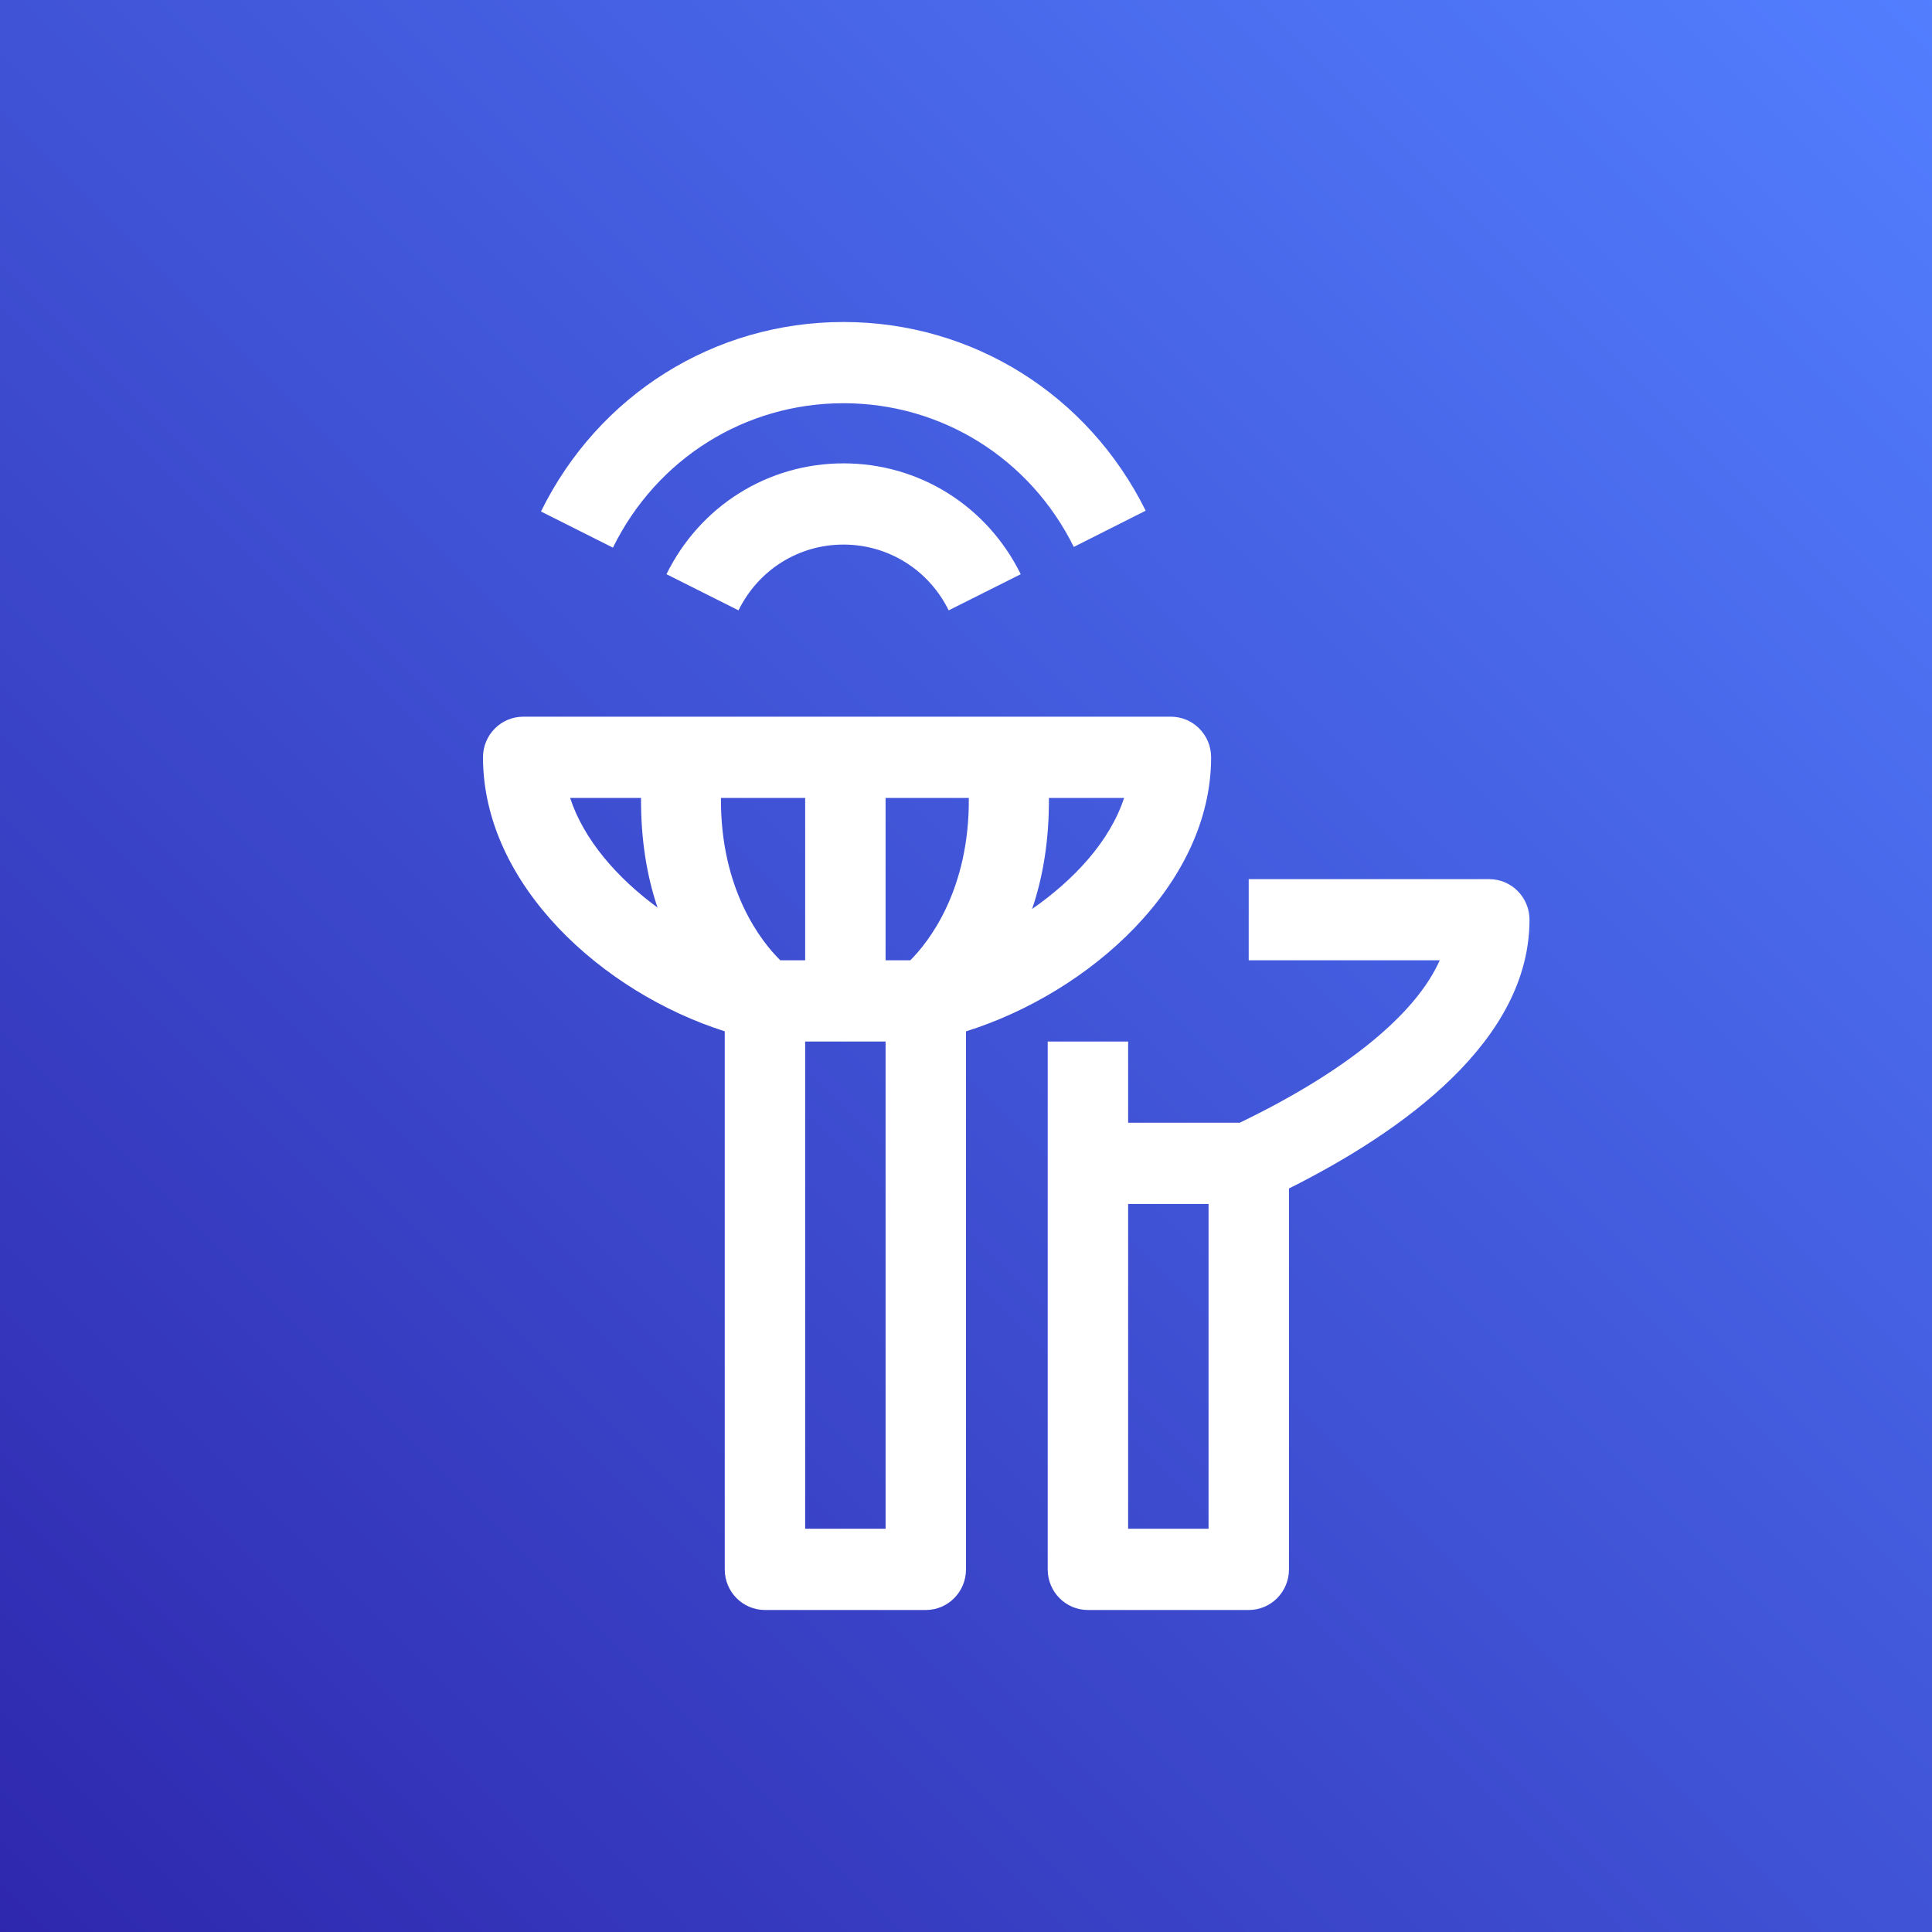
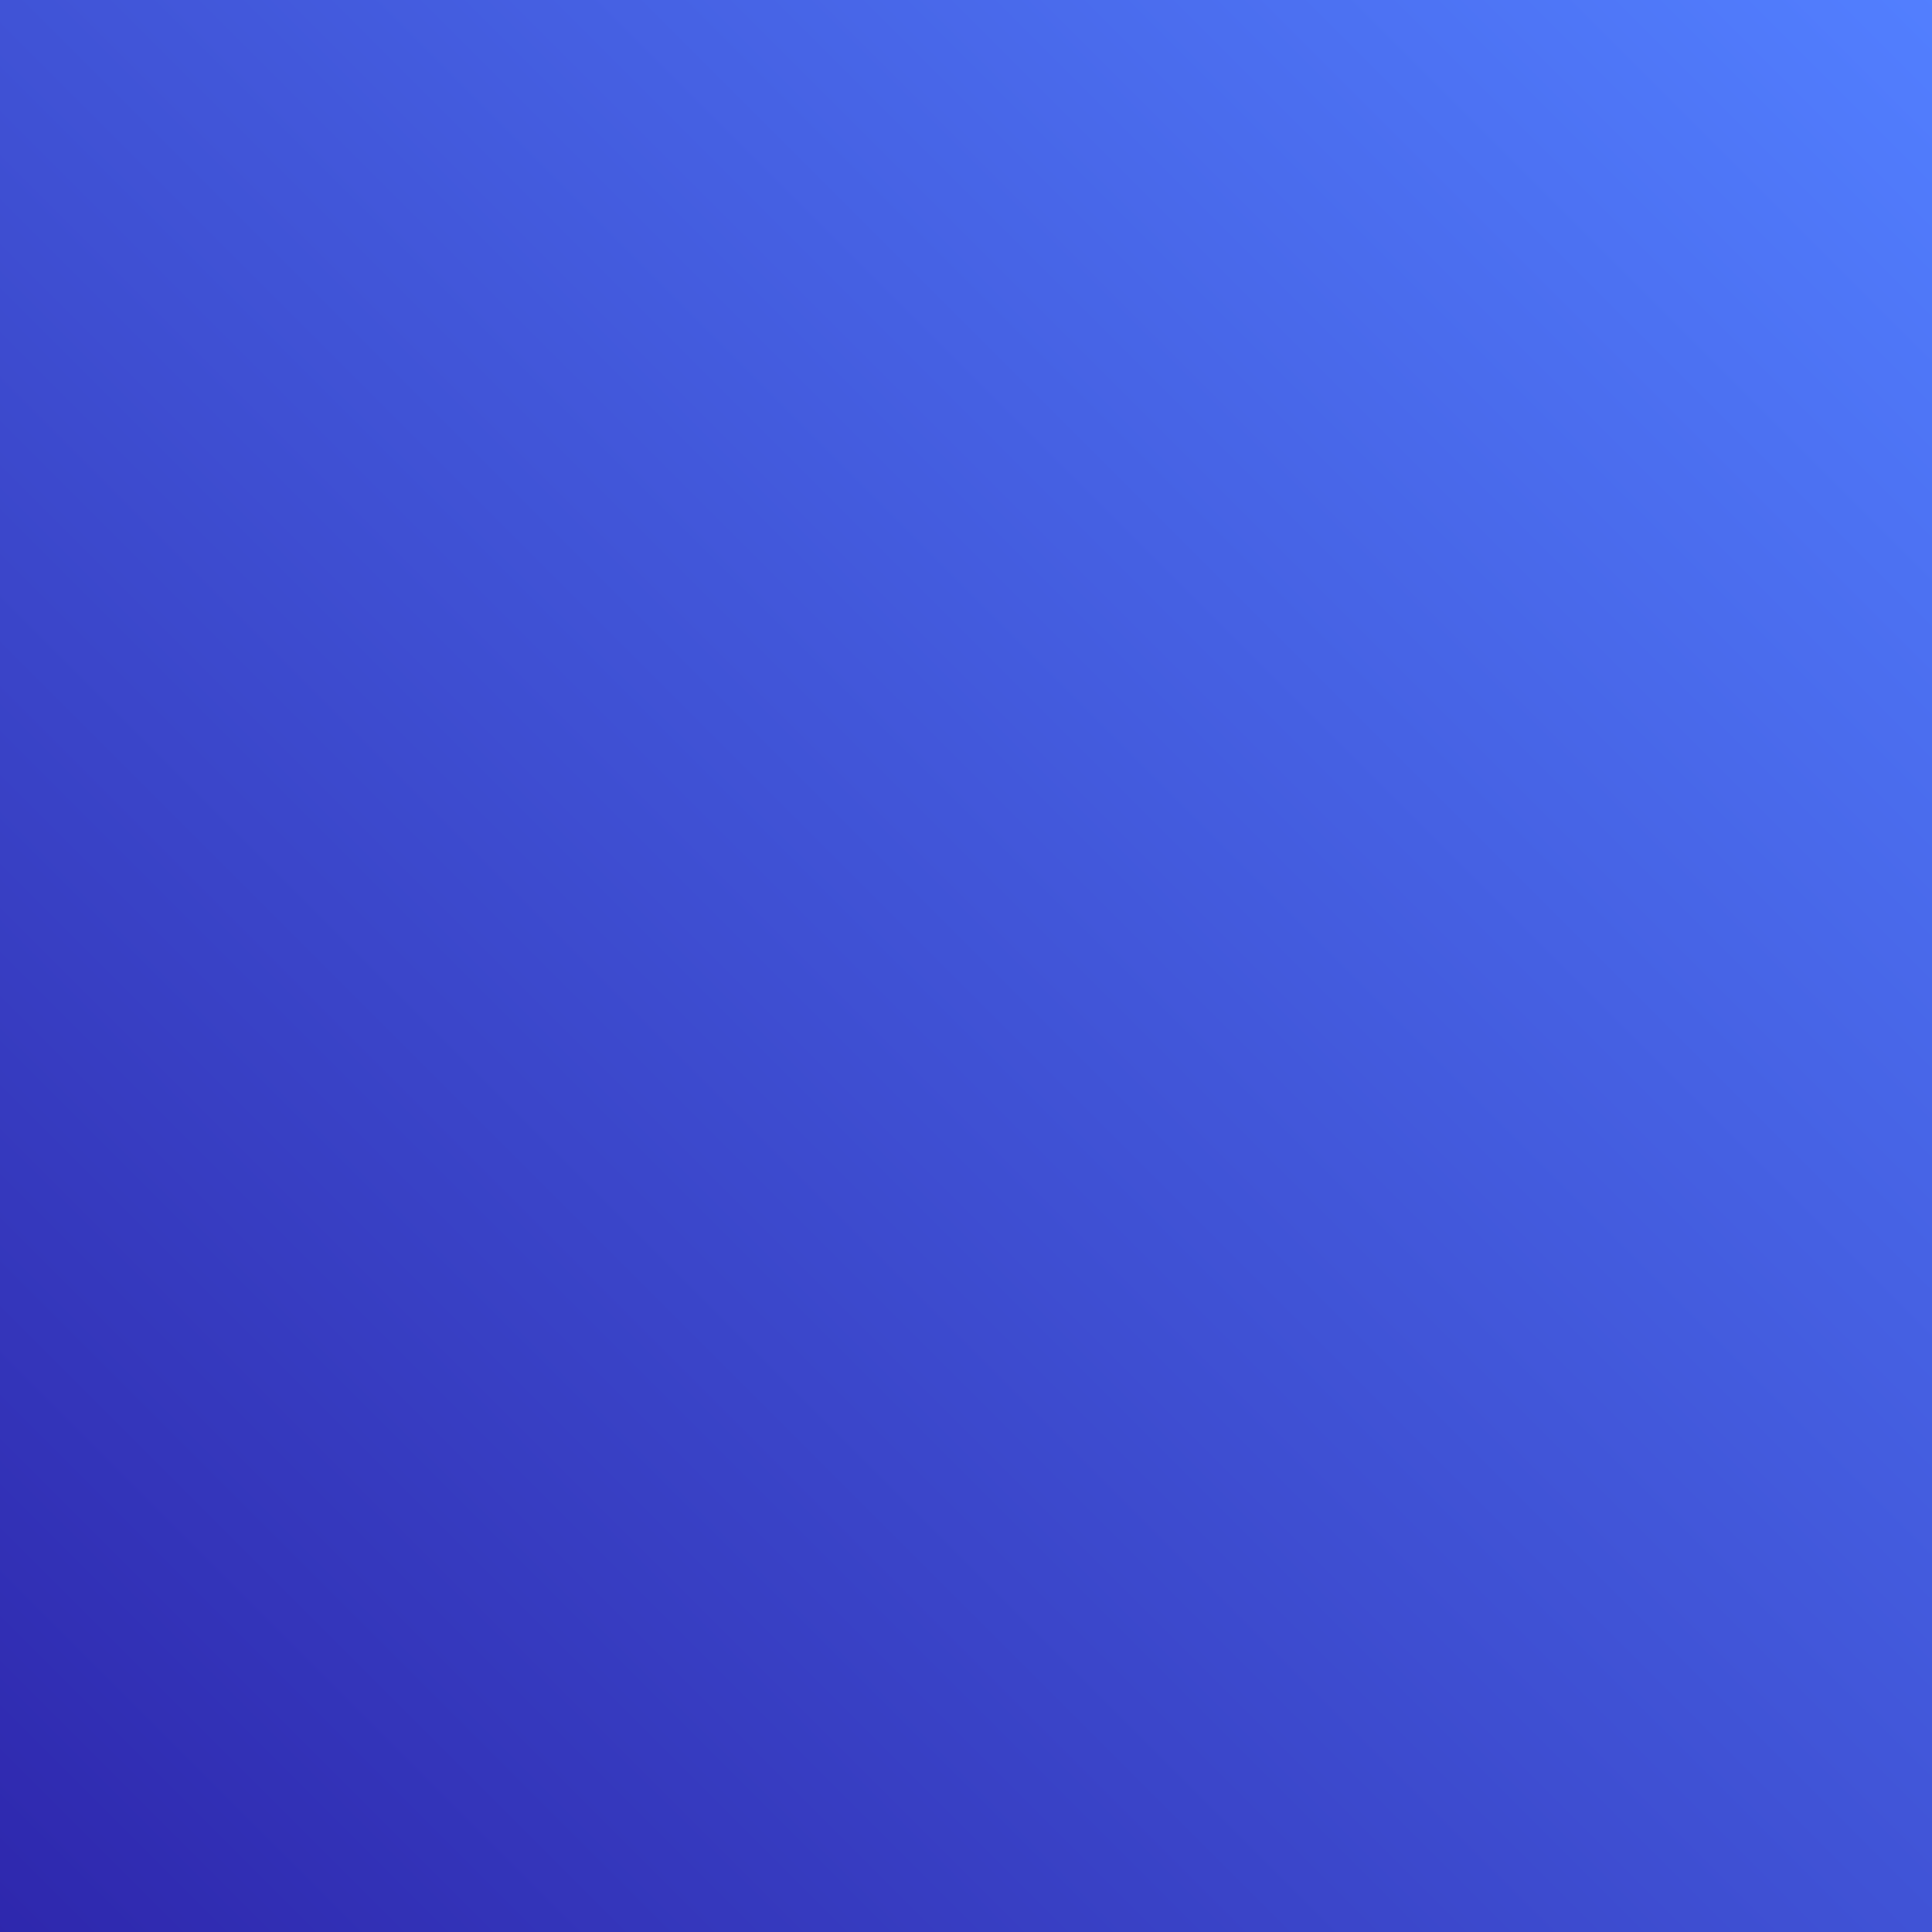
<svg xmlns="http://www.w3.org/2000/svg" width="24px" height="24px" viewBox="0 0 24 24" version="1.1">
  <rect x="0" y="0" width="24" height="24" fill="#333333" stroke="none" />
  <title>Icon-Architecture/16/Arch_AWS-Ground-Station_16</title>
  <desc>Created with Sketch.</desc>
  <defs>
    <linearGradient x1="0%" y1="100%" x2="100%" y2="0%" id="linearGradient-1">
      <stop stop-color="#2E27AD" offset="0%" />
      <stop stop-color="#527FFF" offset="100%" />
    </linearGradient>
  </defs>
  <g id="Icon-Architecture/16/Arch_AWS-Ground-Station_16" stroke="none" stroke-width="1" fill="none" fill-rule="evenodd">
    <g id="Icon-Architecture-BG/16/Satellite" fill="url(#linearGradient-1)">
      <rect id="Rectangle" x="0" y="0" width="24" height="24" />
    </g>
-     <path d="M10.002,18.991 L11.001,18.991 L11.001,12.938 L10.002,12.938 L10.002,18.991 Z M7.082,9.912 L7.963,9.912 C7.96,10.44 8.039,10.893 8.168,11.274 C7.663,10.904 7.251,10.428 7.082,9.912 L7.082,9.912 Z M12.821,11.292 C12.953,10.907 13.033,10.448 13.03,9.912 L13.964,9.912 C13.786,10.455 13.339,10.931 12.821,11.292 L12.821,11.292 Z M11.308,11.929 L11.001,11.929 L11.001,9.912 L12.035,9.912 C12.044,11.057 11.536,11.702 11.308,11.929 L11.308,11.929 Z M8.956,9.912 L10.002,9.912 L10.002,11.929 L9.693,11.929 C9.464,11.704 8.948,11.059 8.956,9.912 L8.956,9.912 Z M15.045,9.407 C15.045,9.129 14.821,8.903 14.545,8.903 L6.5,8.903 C6.224,8.903 6,9.129 6,9.407 C6,10.995 7.493,12.333 9.003,12.811 L9.003,19.496 C9.003,19.774 9.226,20 9.503,20 L11.501,20 C11.777,20 12,19.774 12,19.496 L12,12.812 C13.531,12.332 15.045,10.991 15.045,9.407 L15.045,9.407 Z M10.478,5.756 C11.418,5.756 12.261,6.284 12.68,7.133 L11.785,7.582 C11.536,7.078 11.035,6.765 10.478,6.765 C9.921,6.765 9.422,7.078 9.174,7.582 L8.279,7.133 C8.697,6.284 9.54,5.756 10.478,5.756 L10.478,5.756 Z M7.614,6.803 L6.72,6.354 C7.435,4.902 8.874,4 10.478,4 C12.077,4 13.515,4.898 14.232,6.344 L13.339,6.794 C12.793,5.693 11.697,5.009 10.478,5.009 C9.257,5.009 8.159,5.696 7.614,6.803 L7.614,6.803 Z M14.014,18.991 L15.013,18.991 L15.013,14.956 L14.014,14.956 L14.014,18.991 Z M19,11.425 C19,11.147 18.776,10.921 18.5,10.921 L15.512,10.921 L15.512,11.929 L17.885,11.929 C17.587,12.601 16.719,13.311 15.4,13.947 L14.014,13.947 L14.014,12.938 L13.015,12.938 L13.015,19.496 C13.015,19.774 13.238,20 13.514,20 L15.512,20 C15.789,20 16.012,19.774 16.012,19.496 L16.012,14.764 C17.437,14.049 19,12.926 19,11.425 L19,11.425 Z" id="AWS-Ground-Station_Icon_16_Squid" fill="#FFFFFF" />
  </g>
</svg>